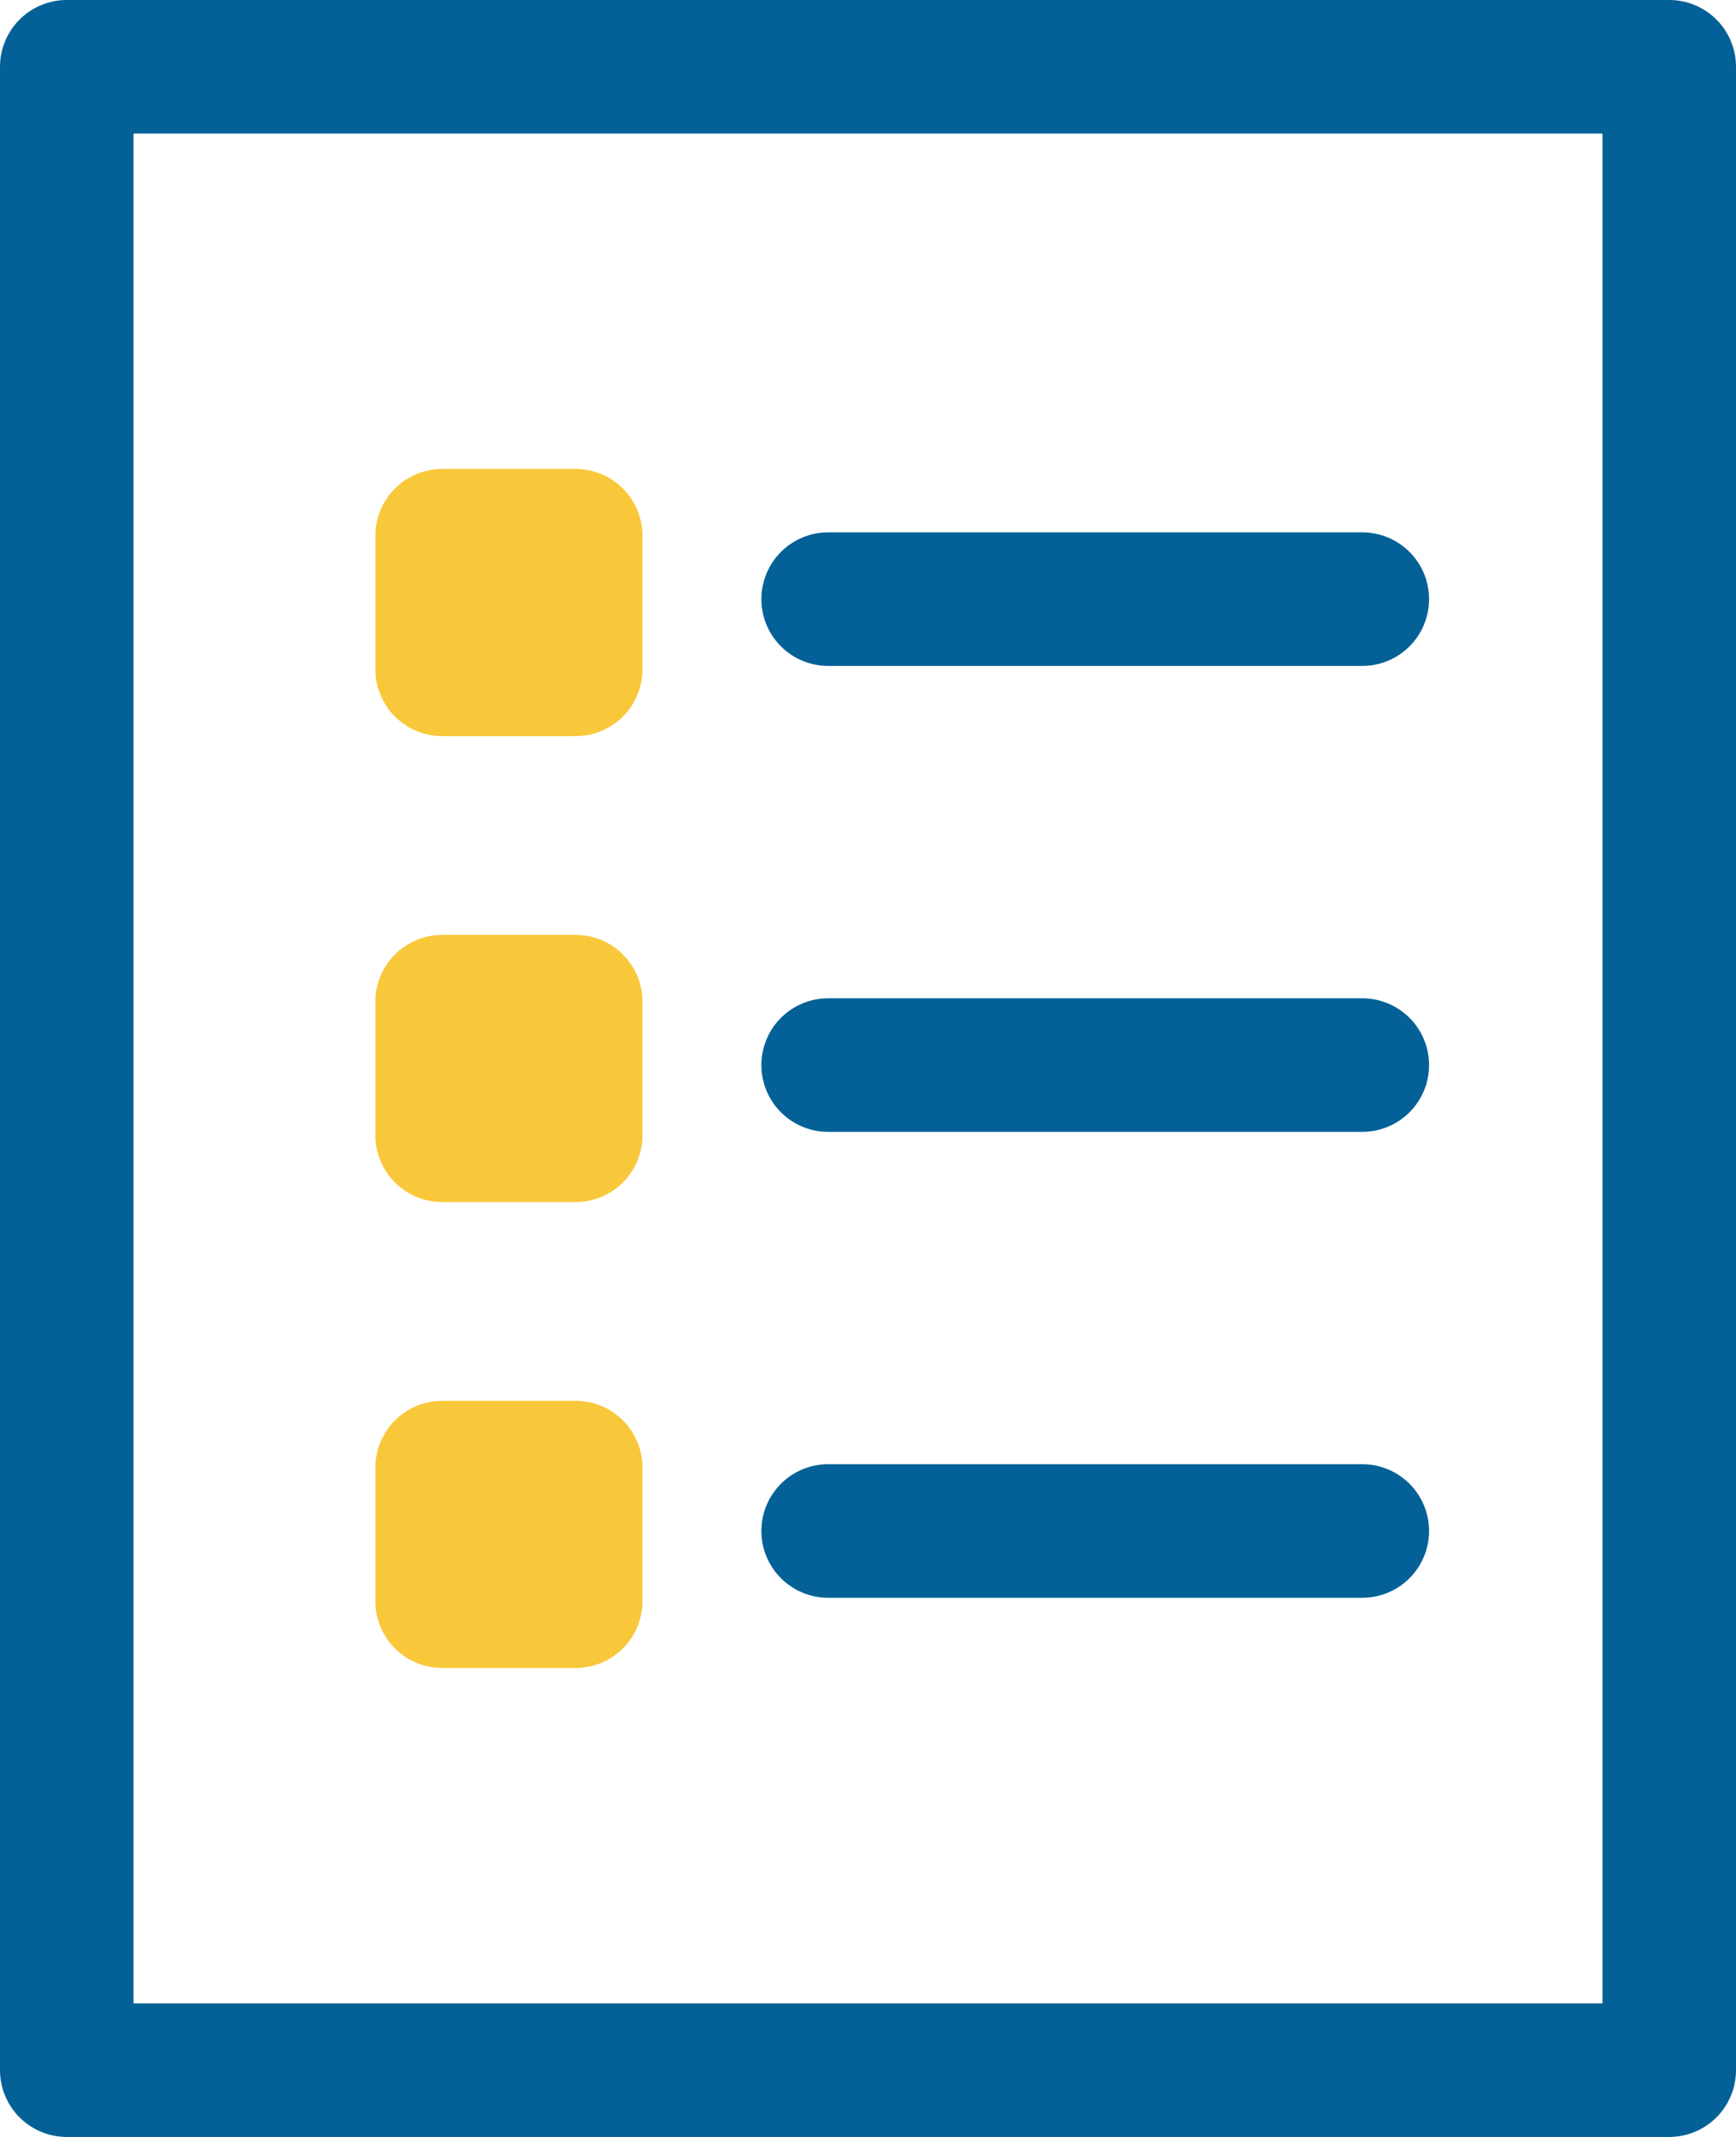
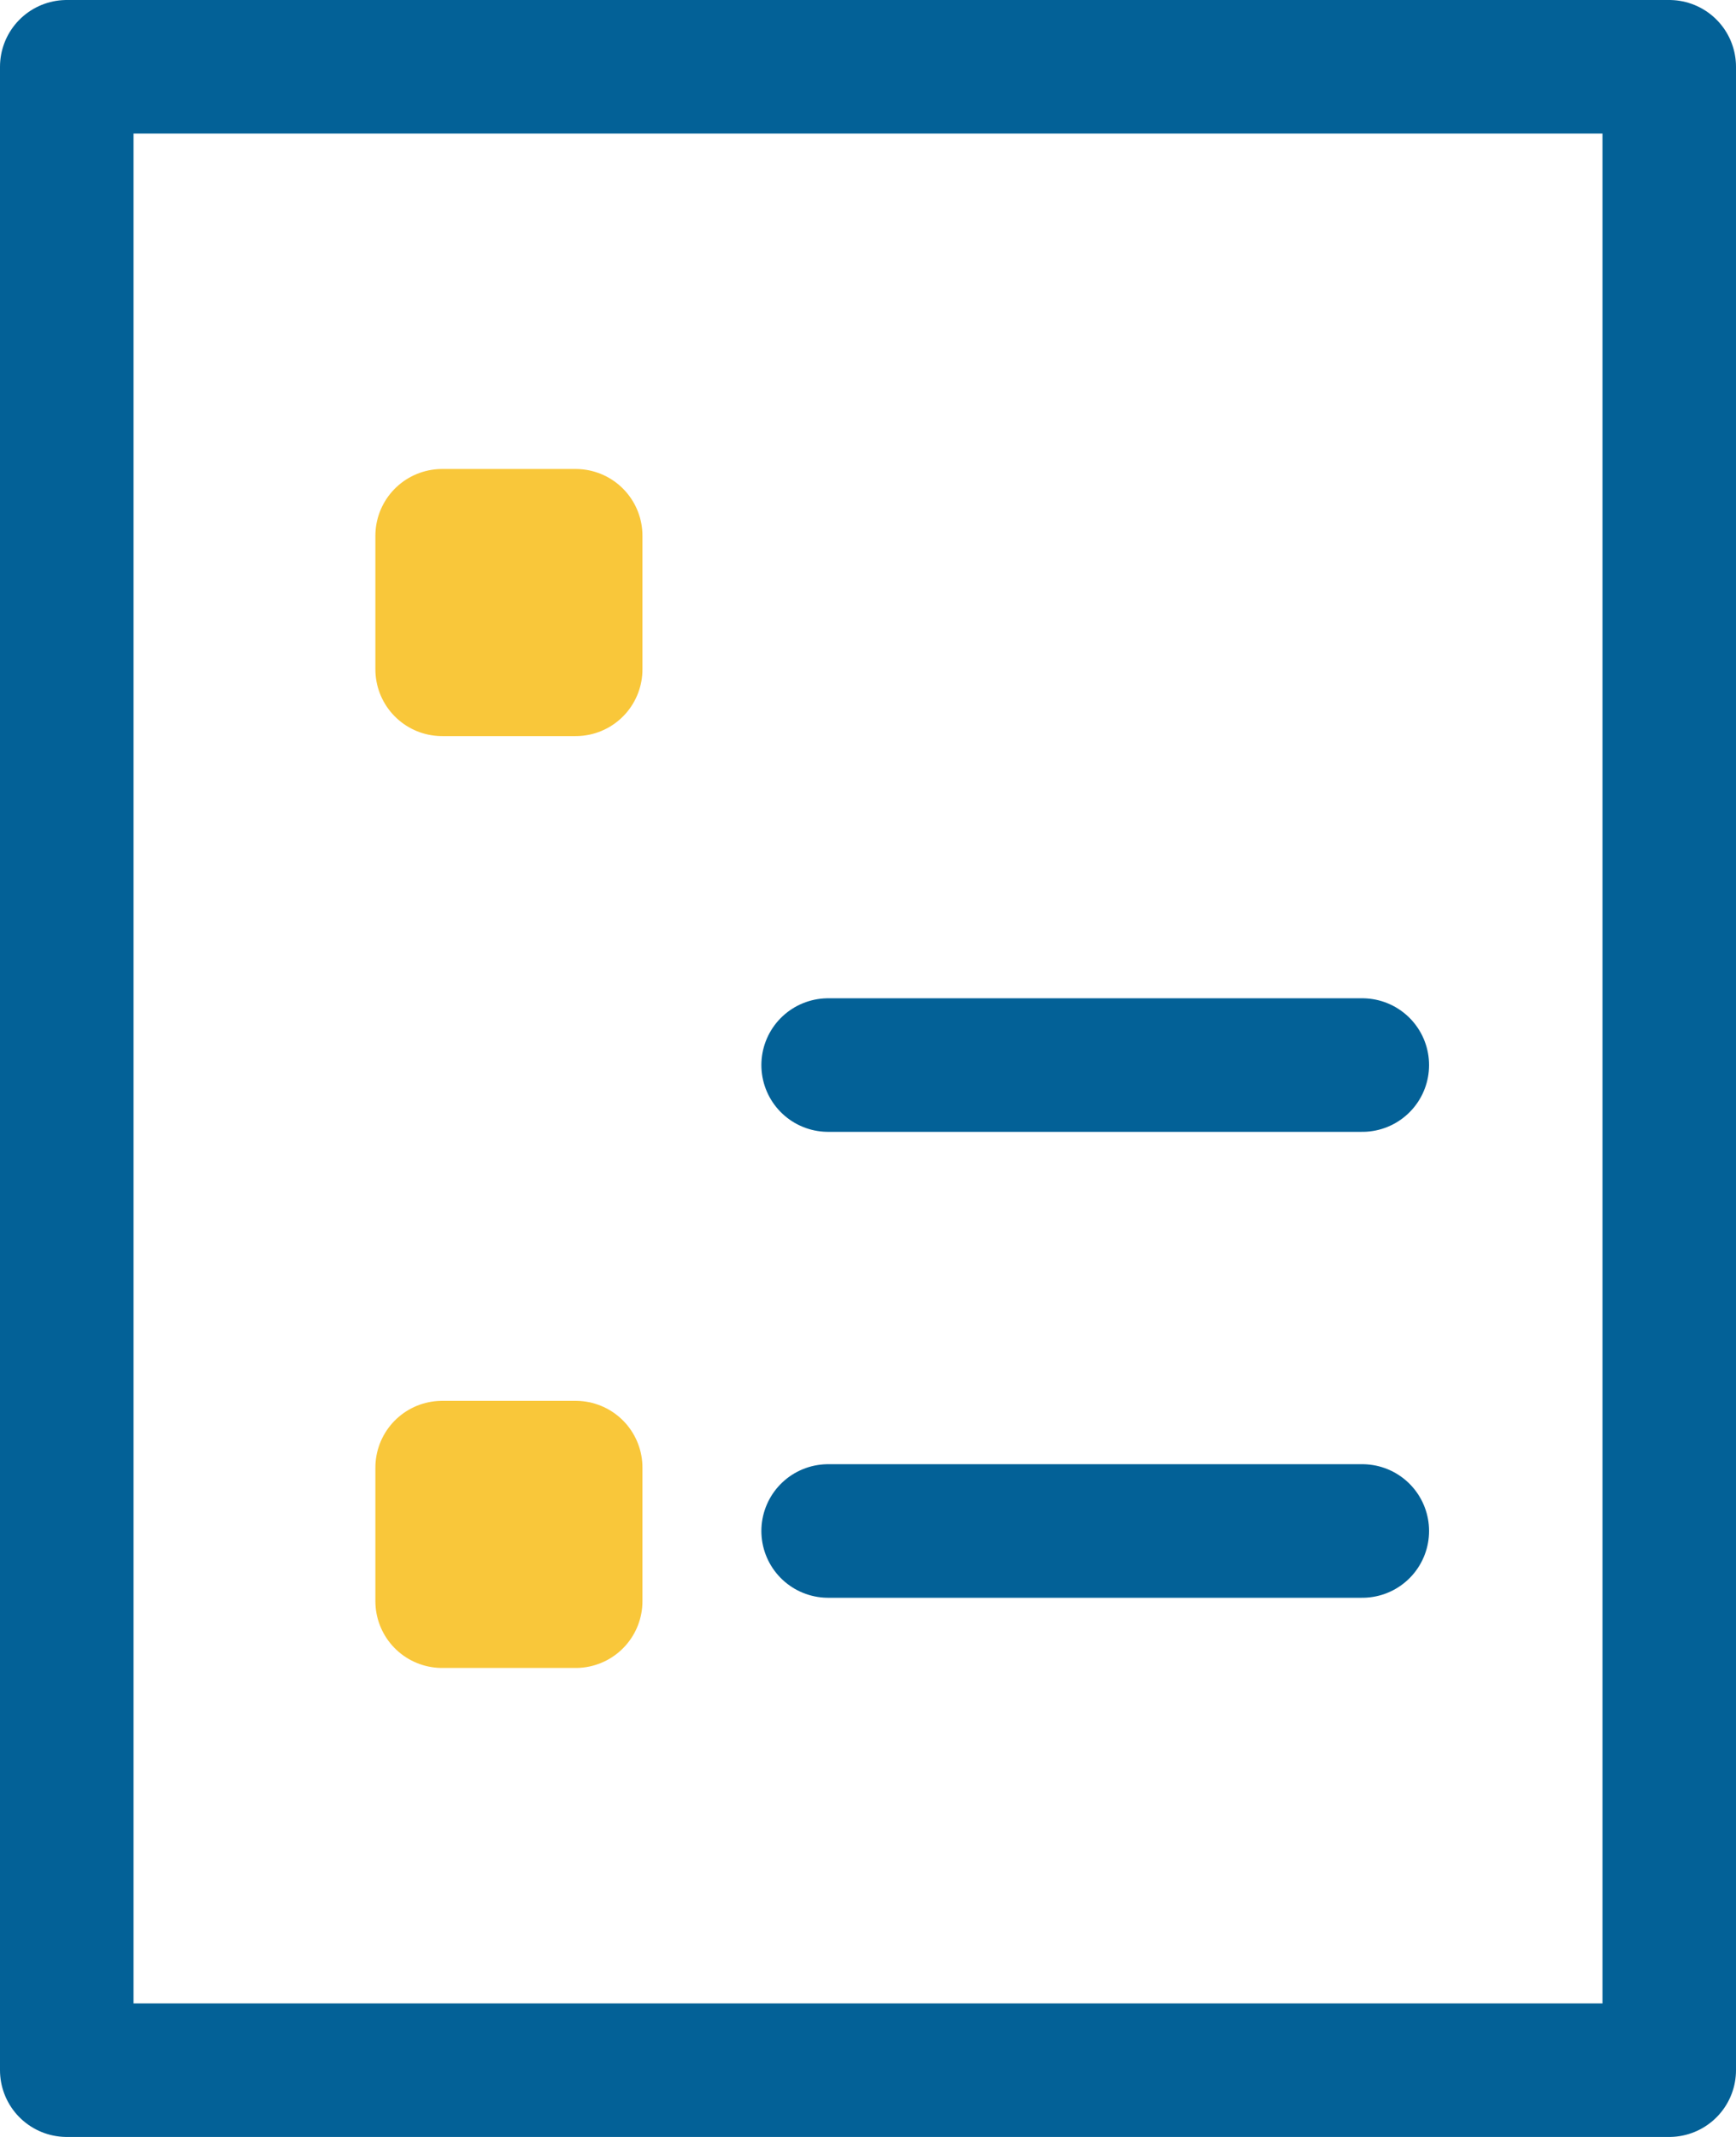
<svg xmlns="http://www.w3.org/2000/svg" id="_レイヤー_2" data-name="レイヤー_2" version="1.1" viewBox="0 0 26 32">
  <defs>
    <style>
      .st0 {
        fill: none;
        stroke: #036197;
        stroke-linecap: round;
      }

      .st0, .st1 {
        stroke-linejoin: round;
        stroke-width: 2px;
      }

      .st1 {
        fill: #f9c73a;
        stroke: #f9c73a;
      }
    </style>
  </defs>
  <rect class="st0" x="1" y="1" width="24" height="30" />
  <g>
    <rect class="st1" x="6.622" y="8.023" width="2" height="2" />
    <g>
-       <line class="st0" x1="12.403" y1="8.972" x2="20.403" y2="8.972" />
-       <rect class="st1" x="6.622" y="15" width="2" height="2" />
      <line class="st0" x1="12.403" y1="15.949" x2="20.403" y2="15.949" />
      <rect class="st1" x="6.622" y="21.977" width="2" height="2" />
      <line class="st0" x1="12.403" y1="22.926" x2="20.403" y2="22.926" />
    </g>
  </g>
</svg>